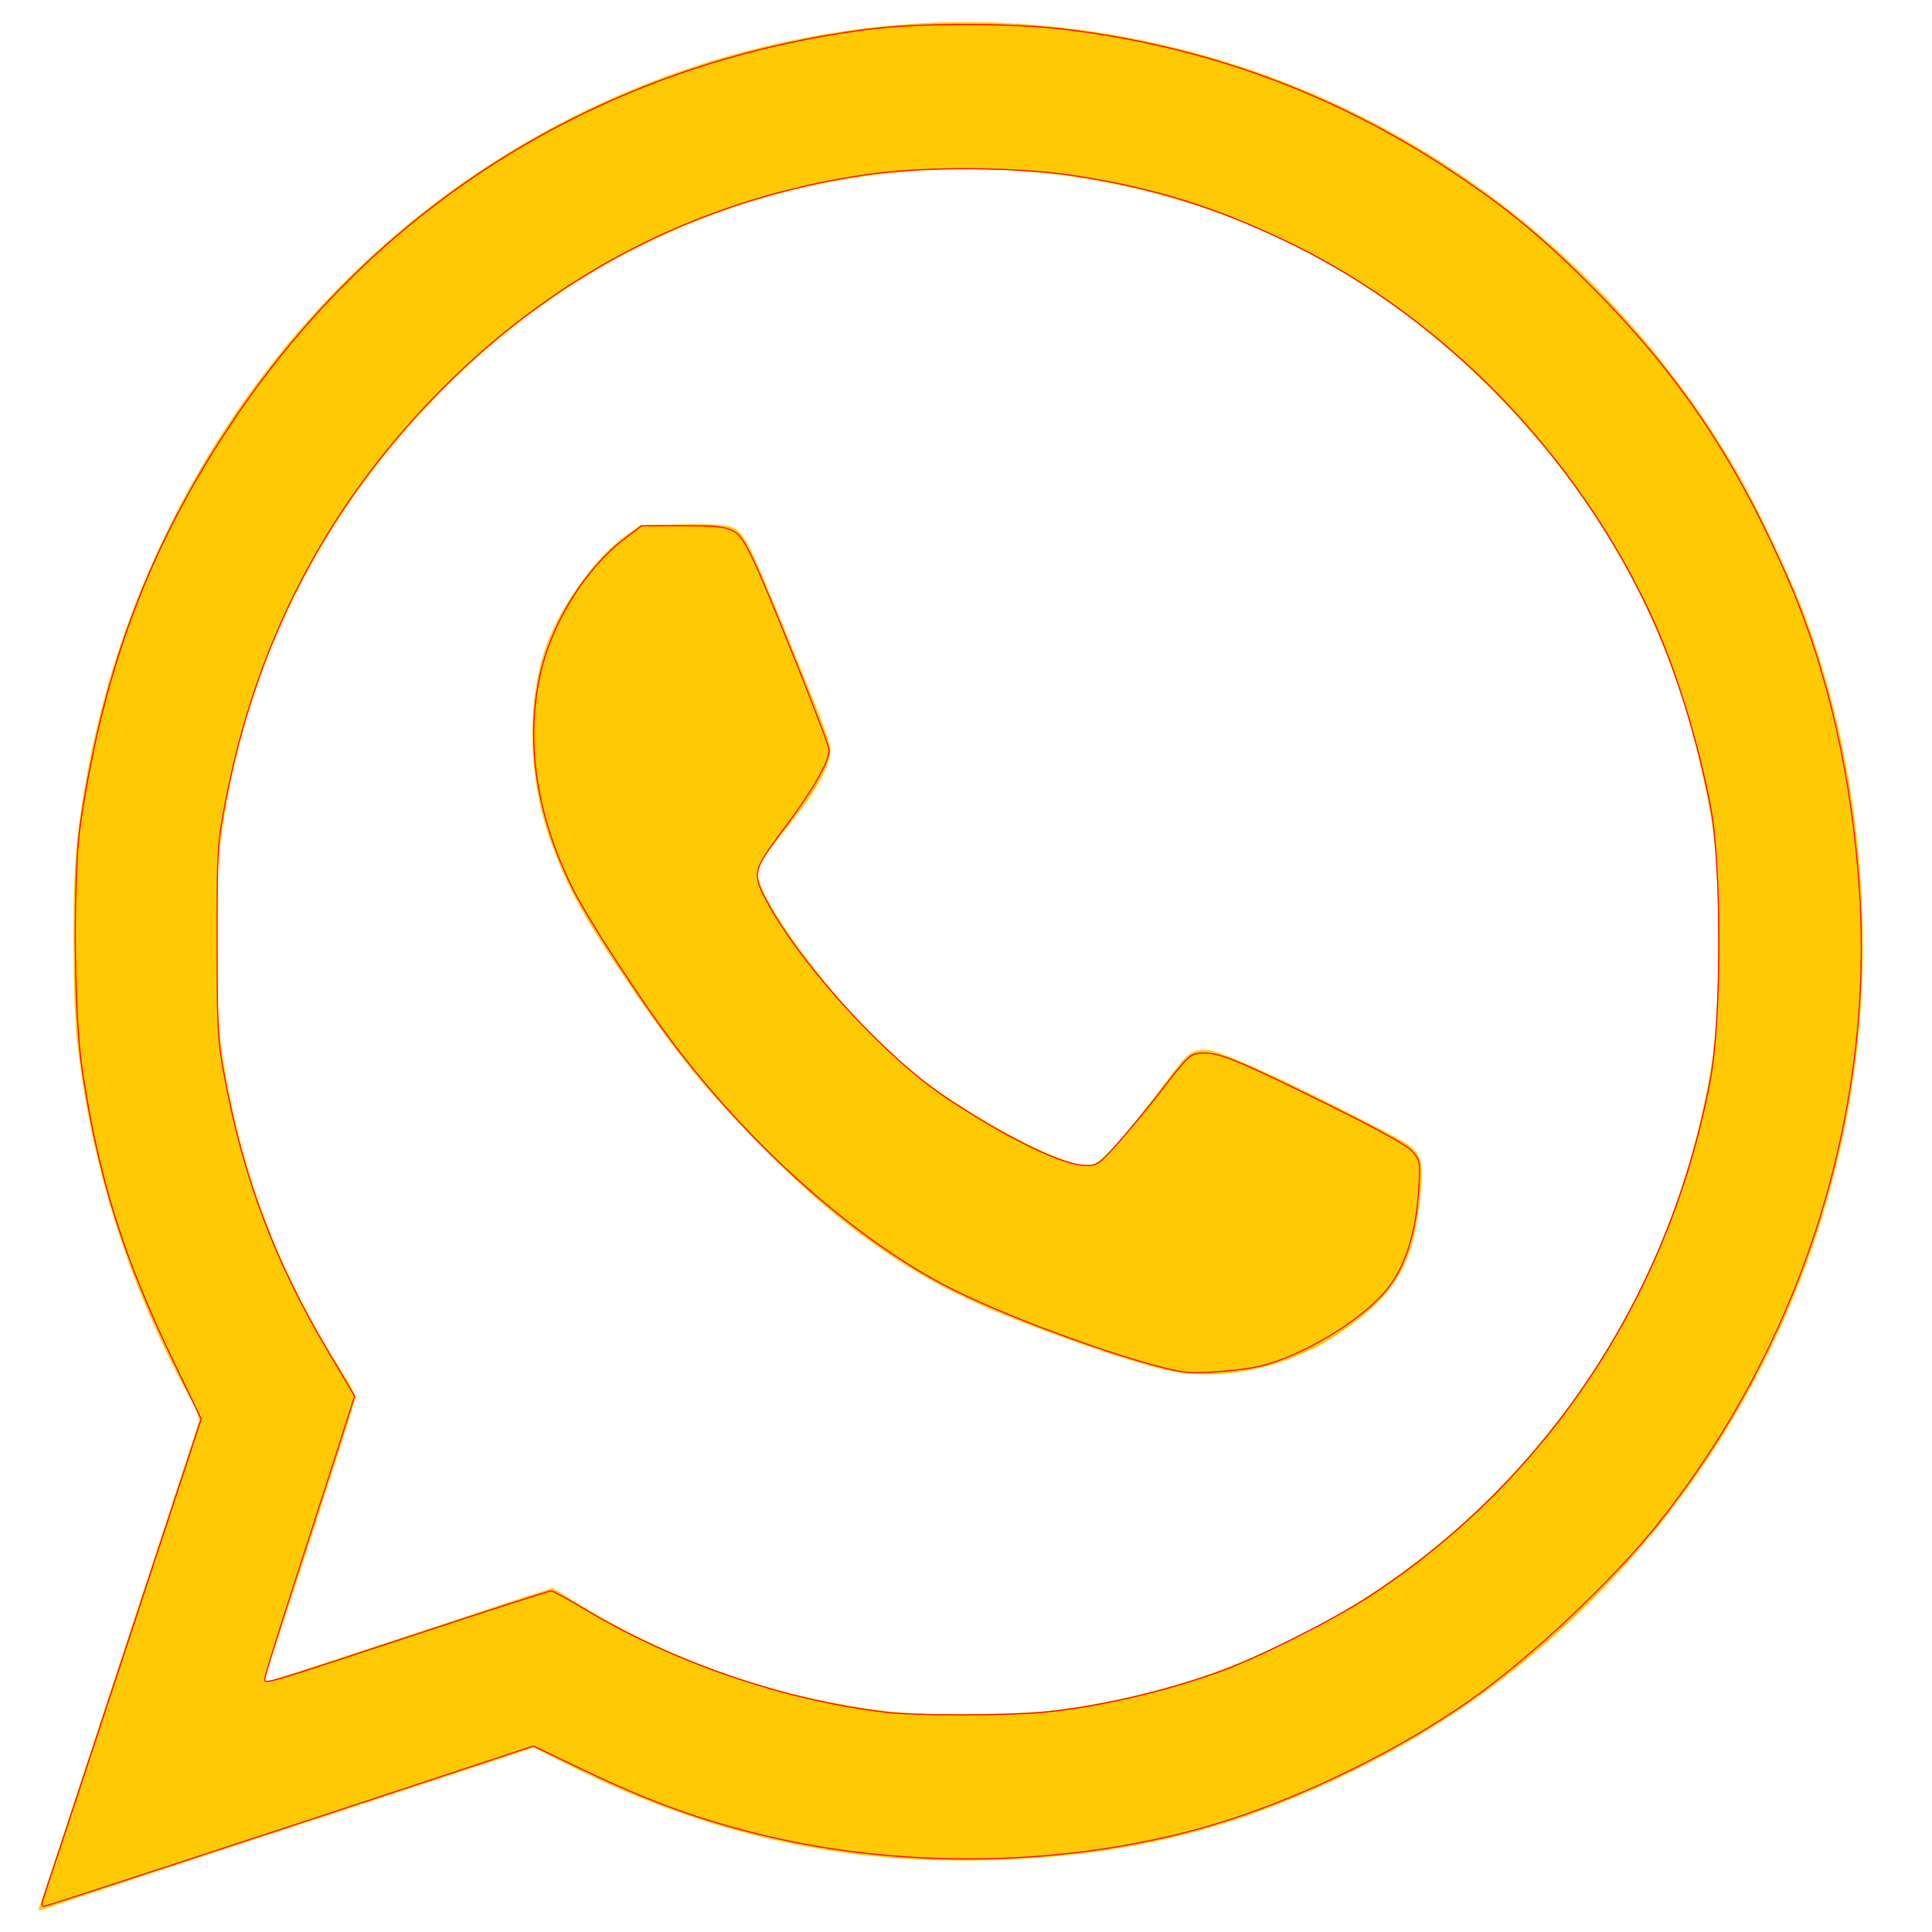
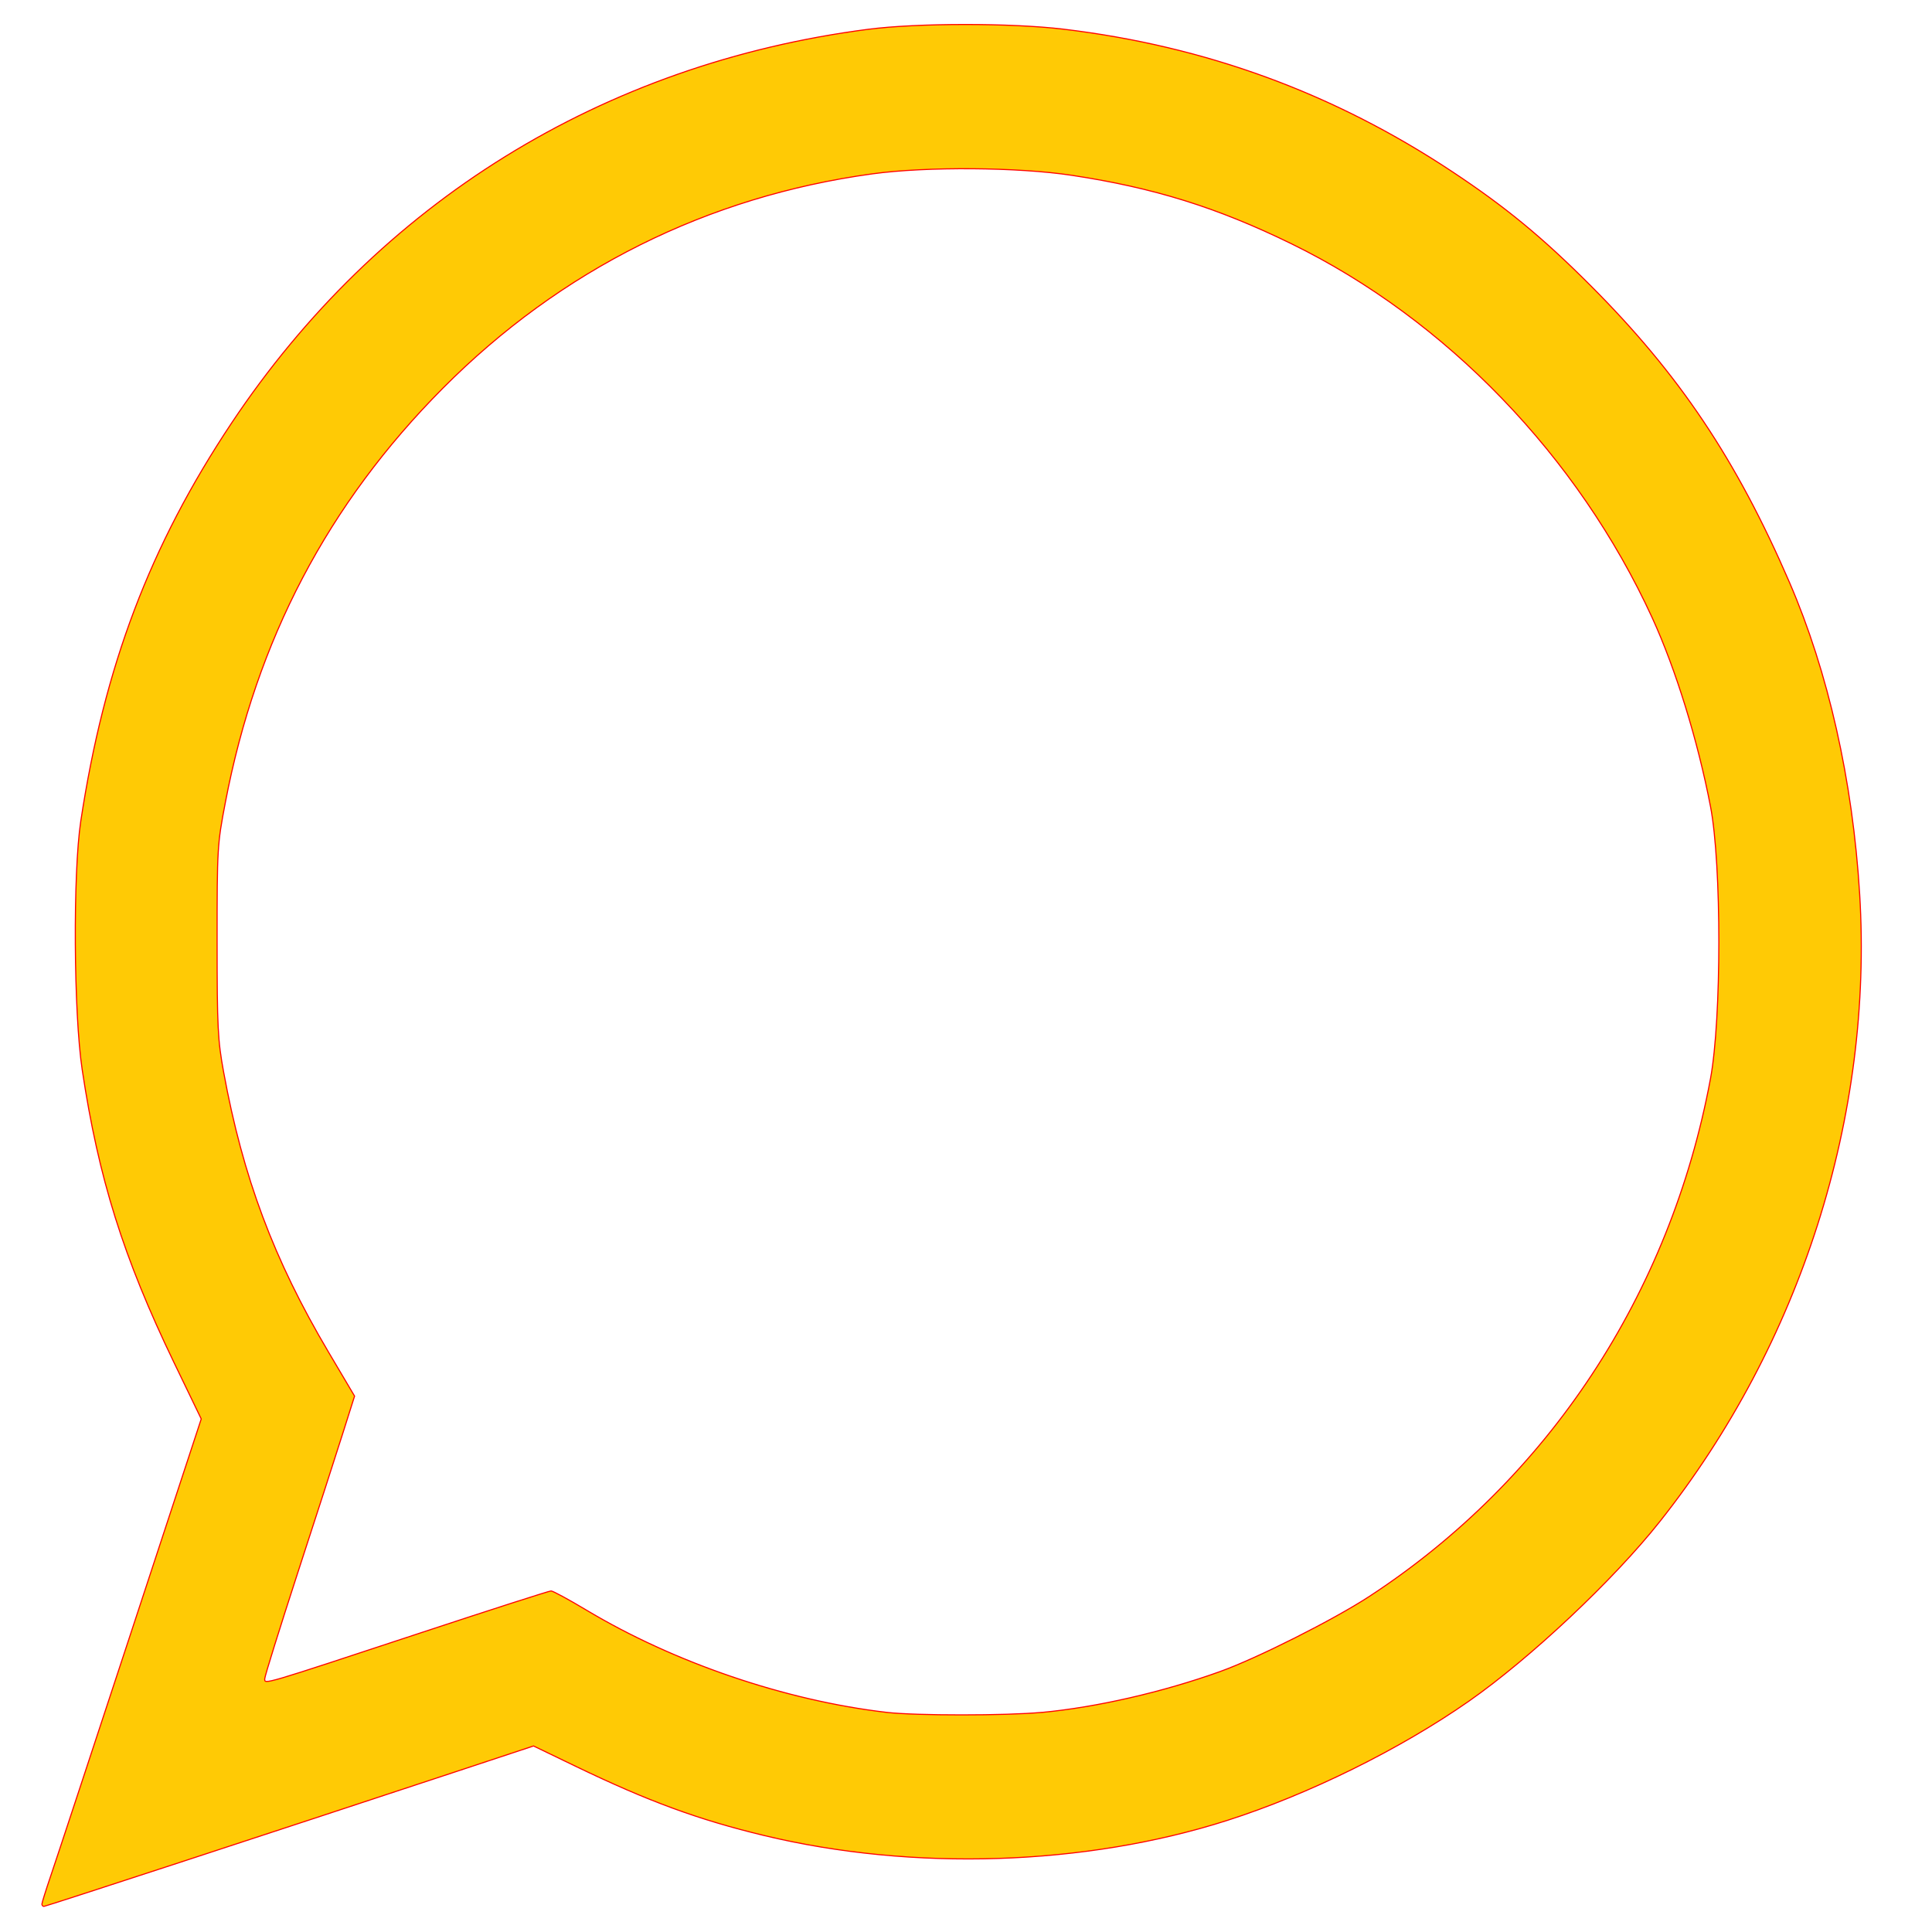
<svg xmlns="http://www.w3.org/2000/svg" xmlns:ns1="http://sodipodi.sourceforge.net/DTD/sodipodi-0.dtd" xmlns:ns2="http://www.inkscape.org/namespaces/inkscape" version="1.1" x="0px" y="0px" width="32px" height="32px" viewBox="0 0 32 32" xml:space="preserve" id="svg6" ns1:docname="wa_icon.svg" ns2:version="0.92.4 (5da689c313, 2019-01-14)">
  <defs id="defs10" />
  <ns1:namedview pagecolor="#ffffff" bordercolor="#666666" borderopacity="1" objecttolerance="10" gridtolerance="10" guidetolerance="10" ns2:pageopacity="0" ns2:pageshadow="2" ns2:window-width="1399" ns2:window-height="965" id="namedview8" showgrid="false" ns2:zoom="3.6875" ns2:cx="-4.5519158" ns2:cy="39.417526" ns2:window-x="4045" ns2:window-y="202" ns2:window-maximized="0" ns2:current-layer="svg6" />
  <g id="Layer_3">
</g>
-   <path style="fill:#ffca05;stroke-width:0.05;fill-opacity:1" d="M 0.658,31.563 C 0.692,31.476 1.049,30.39 2.8,25.055 3.059,24.266 3.282,23.584 3.295,23.54 3.308,23.497 3.236,23.312 3.135,23.13 2.149,21.346 1.495,19.274 1.275,17.236 1.198,16.524 1.198,14.574 1.274,13.929 1.487,12.123 1.954,10.496 2.715,8.904 5.02,4.08 9.567,0.889 14.807,0.418 c 2.391,-0.215 4.978,0.237 7.221,1.261 2.742,1.252 5.042,3.313 6.627,5.94 0.396,0.656 1.03,1.992 1.286,2.709 0.546,1.53 0.848,3.141 0.904,4.831 0.137,4.15 -1.43,8.21 -4.316,11.178 -1.171,1.205 -2.418,2.13 -3.866,2.87 -2.072,1.059 -3.904,1.53 -6.221,1.602 -2.476,0.076 -4.692,-0.415 -6.962,-1.543 l -0.644,-0.32 -1.932,0.637 c -1.063,0.35 -2.133,0.702 -2.378,0.781 -1.167,0.378 -3.701,1.217 -3.816,1.262 -0.075,0.03 -0.084,0.019 -0.052,-0.062 z M 18.053,28.238 c 1.282,-0.229 2.239,-0.544 3.394,-1.117 3.352,-1.663 5.833,-4.821 6.71,-8.54 0.243,-1.029 0.299,-1.582 0.3,-2.96 0.001,-1.39 -0.038,-1.799 -0.275,-2.865 -0.52,-2.343 -1.618,-4.375 -3.315,-6.138 -1.645,-1.708 -3.571,-2.85 -5.777,-3.426 -1.986,-0.518 -4.145,-0.52 -6.115,-0.005 -2.202,0.575 -4.148,1.723 -5.77,3.402 -1.943,2.013 -3.139,4.446 -3.531,7.186 -0.123,0.864 -0.123,2.784 0.001,3.64 0.273,1.888 0.921,3.629 1.947,5.236 0.146,0.229 0.266,0.45 0.266,0.491 0,0.061 -1.185,3.718 -1.455,4.49 -0.044,0.126 -0.055,0.218 -0.027,0.218 0.027,0 0.322,-0.09 0.654,-0.201 0.333,-0.111 1.073,-0.354 1.645,-0.541 0.572,-0.187 1.13,-0.372 1.239,-0.41 0.109,-0.038 0.426,-0.143 0.703,-0.233 l 0.505,-0.163 0.462,0.285 c 1.241,0.767 2.772,1.357 4.201,1.619 0.931,0.171 1.357,0.203 2.453,0.183 0.835,-0.015 1.187,-0.045 1.784,-0.151 z m 1.383,-5.52 c -0.53,-0.092 -2.16,-0.653 -3.142,-1.081 -1.299,-0.567 -2.432,-1.378 -3.662,-2.624 C 11.717,18.087 11.2,17.452 10.393,16.262 9.654,15.171 9.407,14.722 9.131,13.968 8.74,12.901 8.711,11.622 9.058,10.664 9.285,10.035 9.871,9.224 10.341,8.888 l 0.266,-0.19 0.7,-0.014 c 0.498,-0.01 0.736,0.005 0.823,0.052 0.227,0.122 0.243,0.157 1.334,2.843 0.14,0.343 0.267,0.694 0.284,0.78 0.047,0.245 -0.21,0.73 -0.719,1.353 -0.248,0.304 -0.464,0.608 -0.481,0.676 -0.102,0.42 1.401,2.409 2.506,3.318 0.704,0.579 1.9,1.277 2.609,1.524 0.245,0.085 0.335,0.096 0.455,0.052 0.154,-0.055 0.58,-0.544 1.212,-1.387 0.354,-0.472 0.397,-0.505 0.654,-0.505 0.229,0 1.549,0.61 3.12,1.441 0.44,0.233 0.483,0.334 0.418,0.99 -0.11,1.122 -0.409,1.627 -1.338,2.261 -0.798,0.544 -1.861,0.79 -2.749,0.636 z" id="path817" ns2:connector-curvature="0" />
  <path style="fill:#ffca05;fill-opacity:1;stroke:#ff0000;stroke-width:0.018;stroke-miterlimit:4;stroke-dasharray:none;stroke-opacity:1" d="m 0.694,31.538 c 0,-0.021 0.066,-0.232 0.146,-0.467 C 0.921,30.835 1.514,29.036 2.16,27.072 L 3.333,23.502 2.881,22.566 C 2.044,20.83 1.632,19.518 1.362,17.722 1.22,16.784 1.207,14.462 1.338,13.6 1.728,11.031 2.484,9.037 3.835,7.008 6.268,3.355 9.987,1.054 14.381,0.485 c 0.815,-0.105 2.359,-0.106 3.232,-0.002 2.361,0.283 4.482,1.061 6.445,2.363 0.881,0.584 1.489,1.085 2.285,1.882 1.472,1.474 2.413,2.877 3.295,4.915 0.643,1.487 1.049,3.288 1.164,5.166 0.225,3.677 -0.974,7.443 -3.308,10.39 -0.769,0.971 -2.144,2.264 -3.165,2.978 -1.143,0.798 -2.655,1.544 -4.003,1.975 -2.353,0.752 -5.202,0.844 -7.67,0.25 -1.087,-0.262 -1.916,-0.566 -3.108,-1.14 l -0.711,-0.343 -1.327,0.439 c -2.838,0.938 -6.751,2.218 -6.783,2.218 -0.018,0 -0.033,-0.018 -0.033,-0.039 z M 17.258,28.363 c 0.906,-0.085 2,-0.336 2.948,-0.676 0.615,-0.221 1.875,-0.855 2.469,-1.242 2.964,-1.934 4.99,-5.005 5.656,-8.579 0.184,-0.988 0.185,-3.548 5.56e-4,-4.506 C 28.121,12.266 27.758,11.09 27.367,10.235 26.138,7.555 23.952,5.289 21.387,4.036 c -1.229,-0.6 -2.274,-0.926 -3.633,-1.132 -0.895,-0.136 -2.407,-0.147 -3.301,-0.025 -2.737,0.374 -5.162,1.584 -7.119,3.552 -1.902,1.914 -3.088,4.172 -3.601,6.858 -0.134,0.7 -0.137,0.758 -0.137,2.3 2.78e-4,1.432 0.011,1.638 0.108,2.168 0.319,1.741 0.83,3.105 1.735,4.634 l 0.434,0.733 -0.196,0.619 c -0.108,0.34 -0.442,1.377 -0.744,2.303 -0.301,0.926 -0.548,1.718 -0.548,1.759 0,0.095 -0.081,0.119 2.595,-0.764 1.15,-0.38 2.116,-0.69 2.147,-0.69 0.031,0 0.293,0.142 0.582,0.315 1.459,0.874 3.297,1.5 4.975,1.696 0.481,0.056 1.976,0.056 2.573,2.39e-4 z" id="path820" ns2:connector-curvature="0" />
-   <path style="fill:#ffca05;fill-opacity:1;stroke:#ff0000;stroke-width:0.018;stroke-miterlimit:4;stroke-dasharray:none;stroke-opacity:1" d="M 19.607,22.725 C 18.873,22.613 16.816,21.878 15.786,21.361 14.251,20.591 12.525,19.081 11.204,17.352 10.627,16.598 9.716,15.197 9.465,14.678 8.888,13.49 8.709,12.32 8.935,11.227 9.117,10.342 9.692,9.412 10.371,8.902 l 0.256,-0.193 h 0.708 c 0.854,0 0.884,0.015 1.156,0.597 0.286,0.611 1.242,3.011 1.242,3.118 -9.6e-5,0.192 -0.282,0.684 -0.741,1.293 -0.543,0.722 -0.549,0.751 -0.241,1.301 0.58,1.037 1.948,2.518 2.927,3.168 1.023,0.679 1.931,1.118 2.315,1.118 0.178,0 0.216,-0.026 0.505,-0.348 0.172,-0.191 0.513,-0.606 0.759,-0.923 0.433,-0.558 0.452,-0.576 0.647,-0.59 0.273,-0.02 0.607,0.117 2.112,0.863 0.888,0.441 1.296,0.669 1.385,0.774 0.122,0.146 0.125,0.163 0.098,0.614 -0.046,0.76 -0.236,1.331 -0.57,1.714 -0.431,0.495 -1.383,1.06 -2.051,1.218 -0.335,0.079 -1.036,0.133 -1.27,0.097 z" id="path822" ns2:connector-curvature="0" />
</svg>